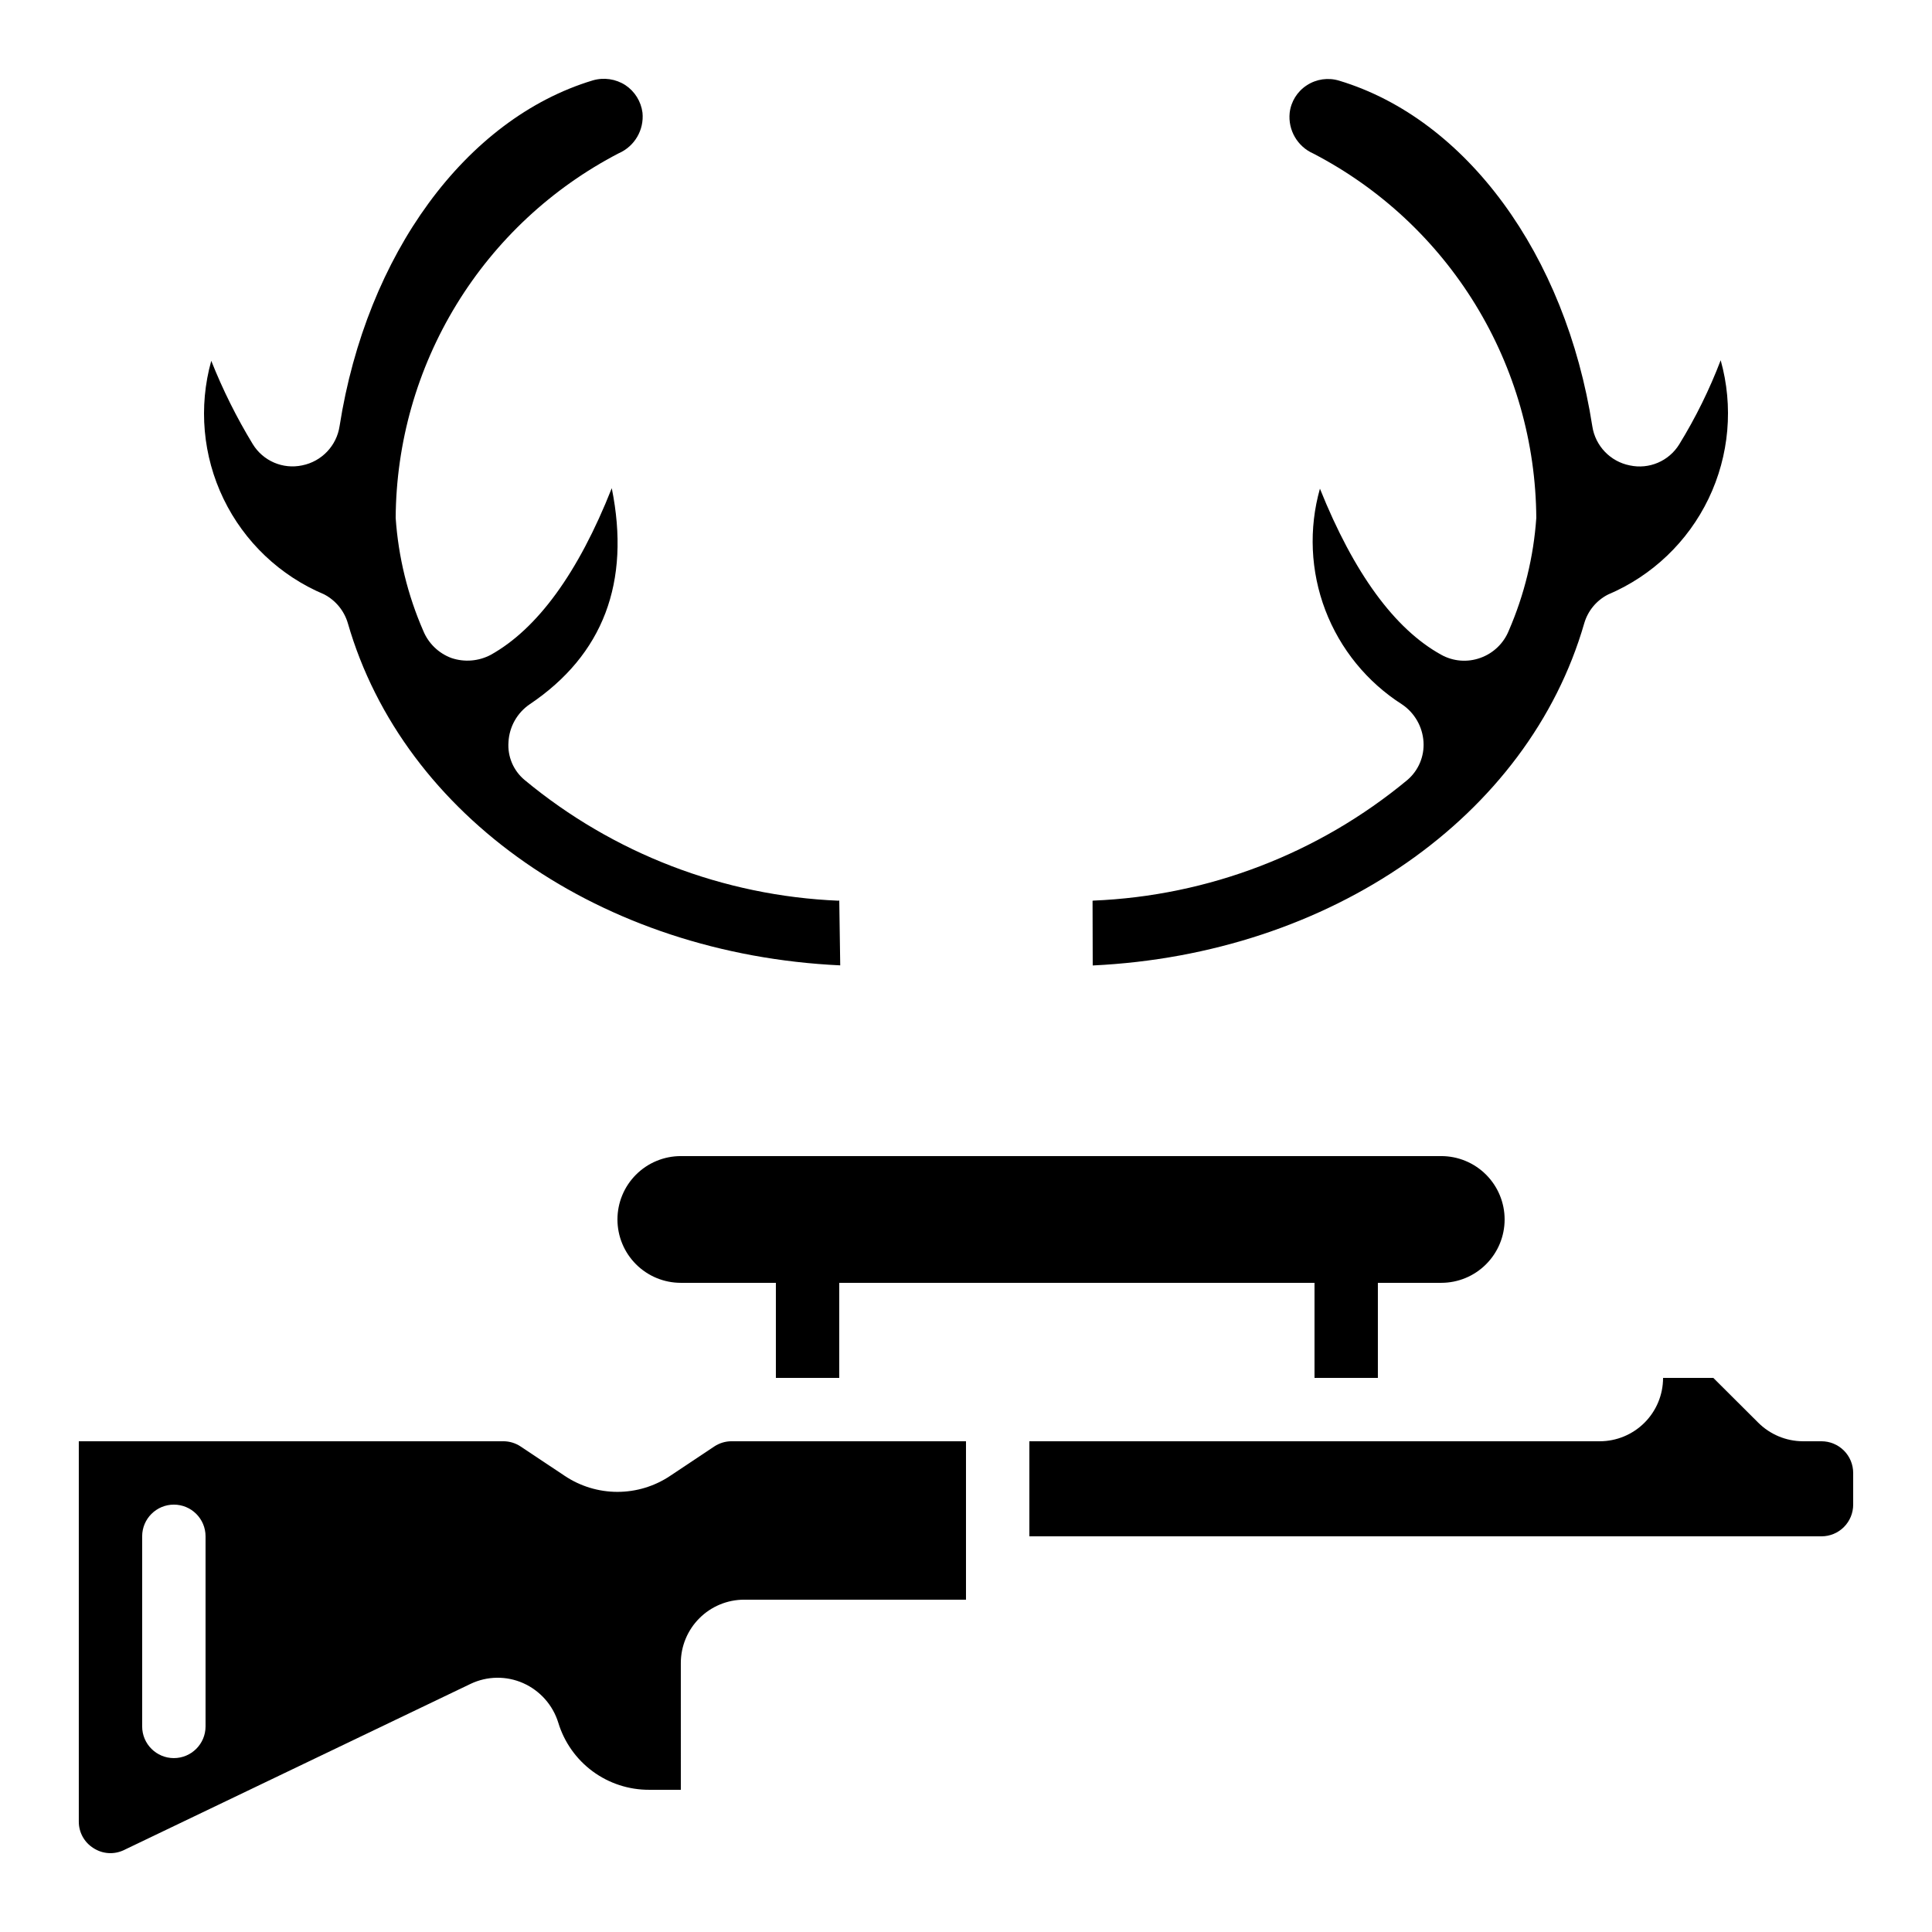
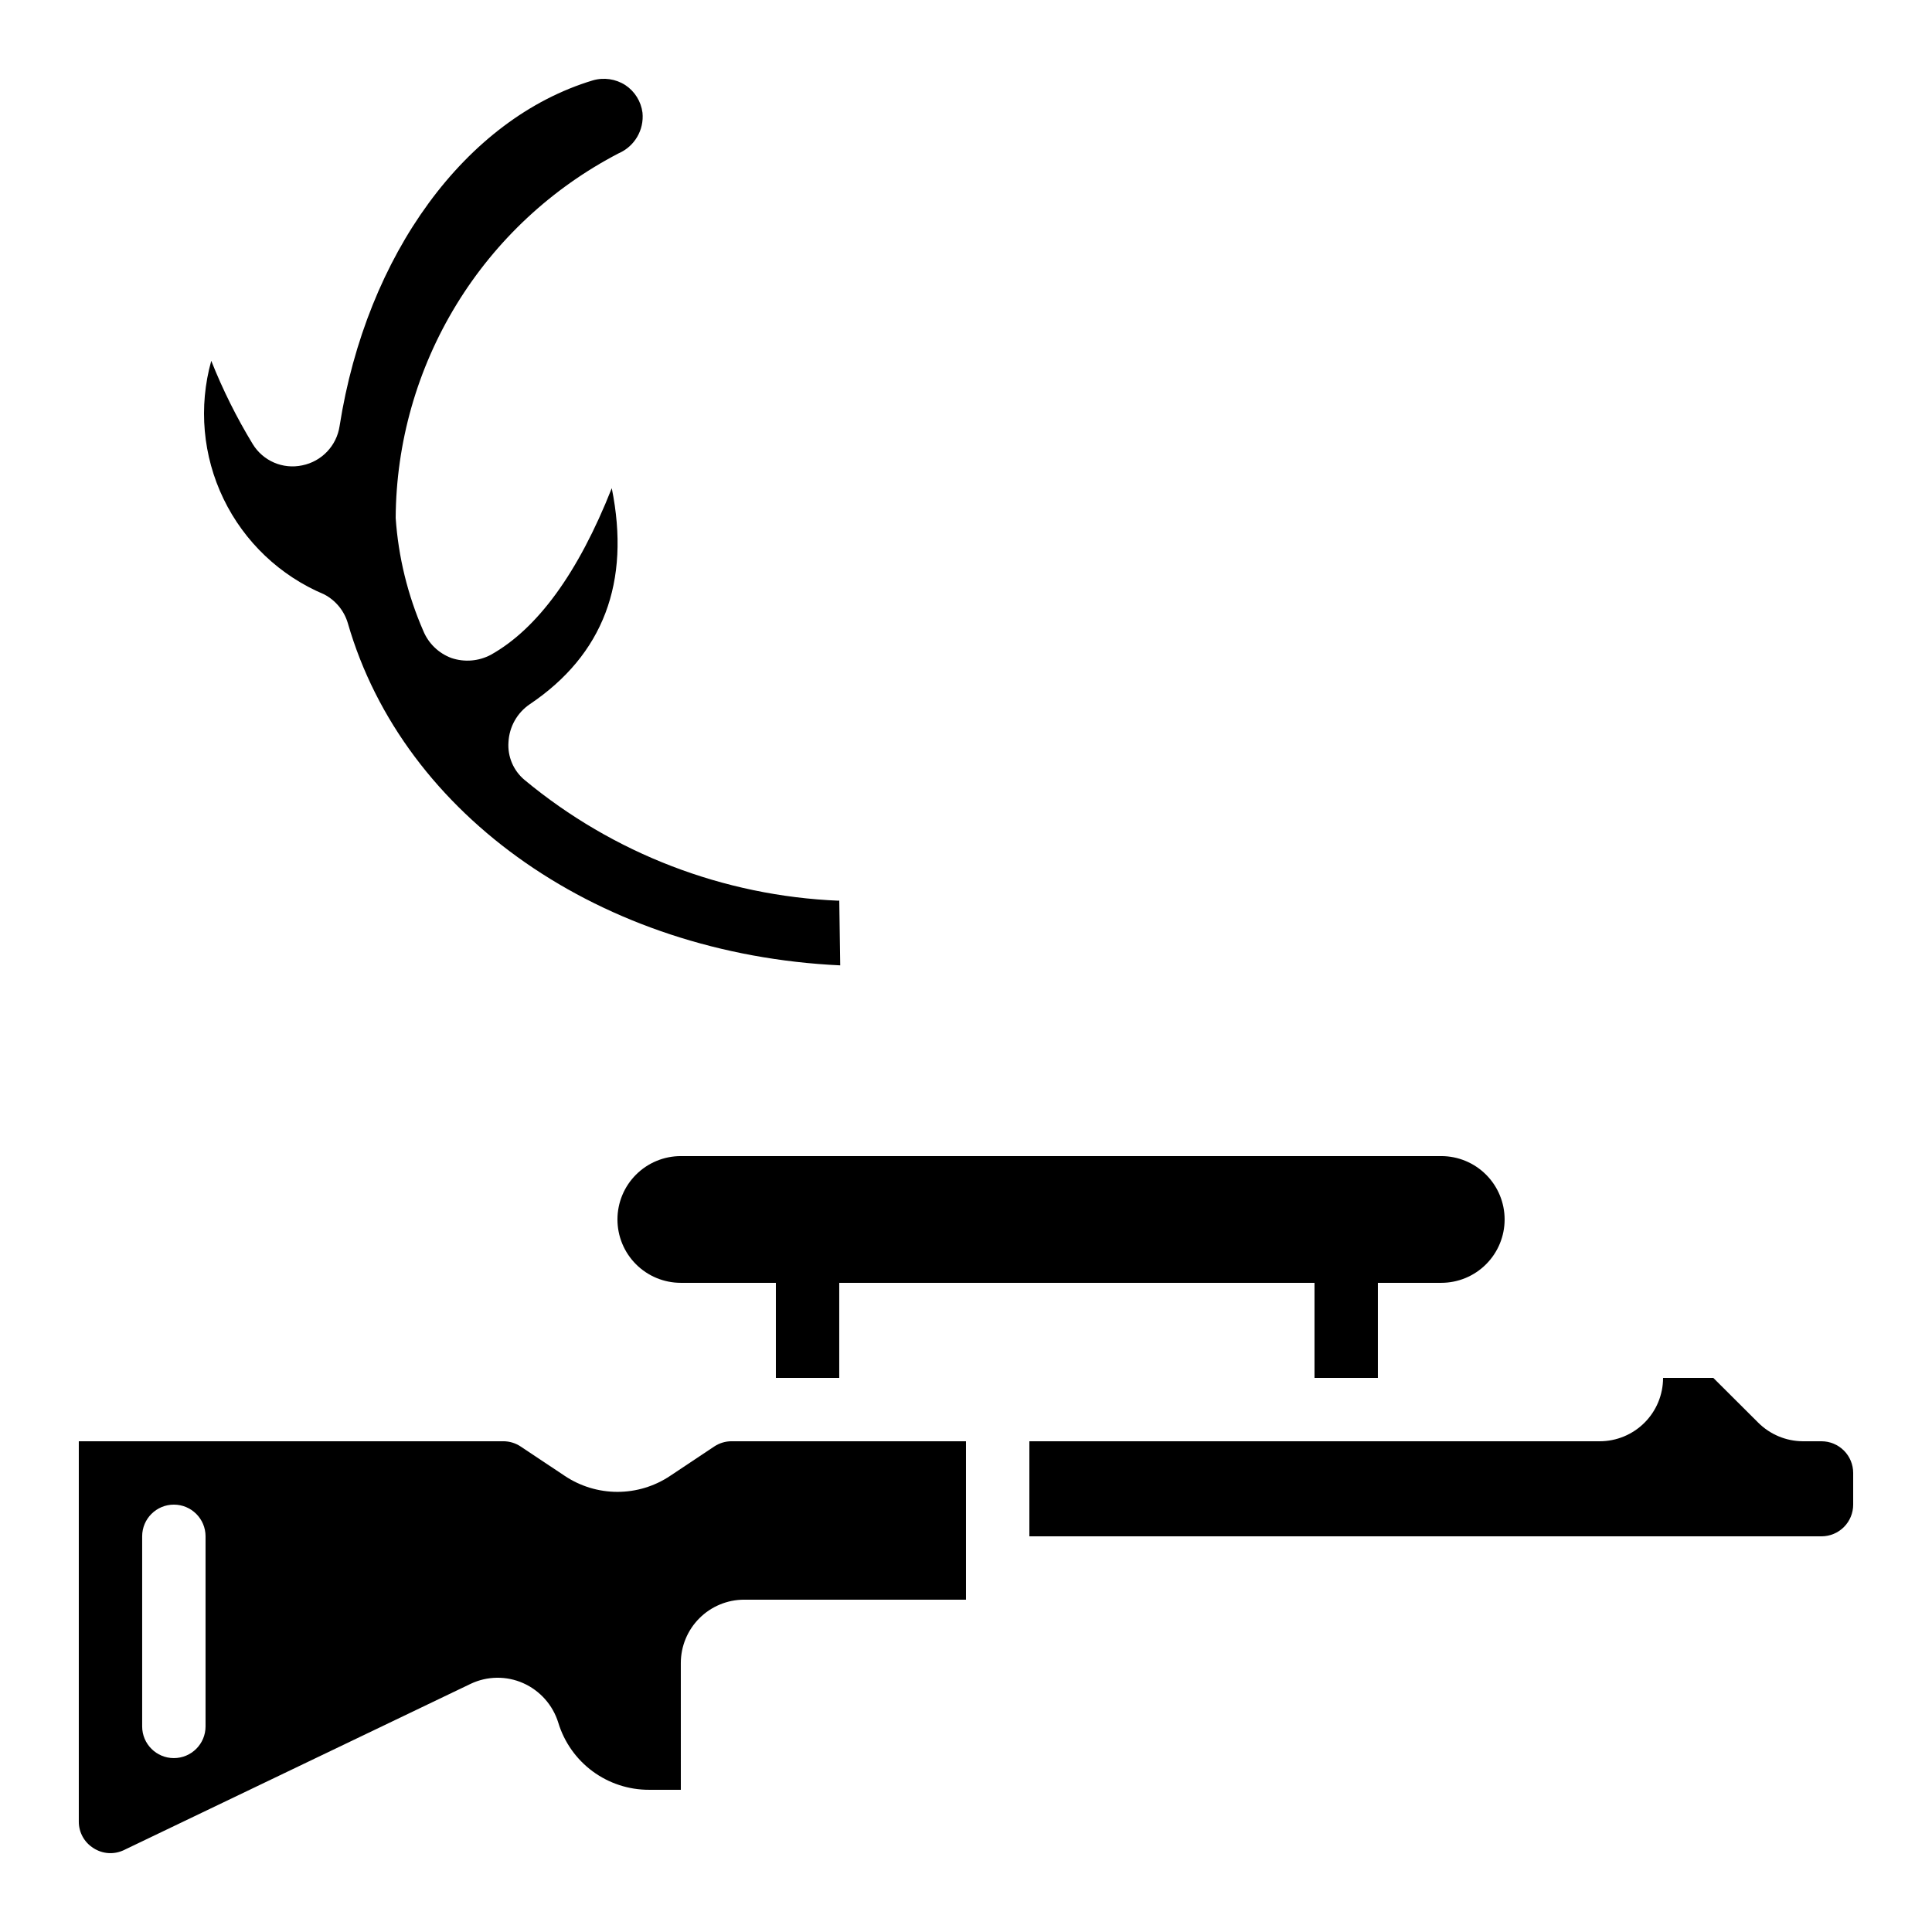
<svg xmlns="http://www.w3.org/2000/svg" fill="#000000" width="800px" height="800px" version="1.1" viewBox="144 144 512 512">
  <g>
    <path d="m626.71 525.95h-4.938 0.004c-4.453-0.023-8.715-1.809-11.859-4.961l-11.871-11.832h-13.316c0 4.453-1.77 8.727-4.922 11.875-3.148 3.148-7.418 4.918-11.875 4.918h-151.14v25.191h209.92c2.231 0 4.363-0.883 5.938-2.457 1.578-1.578 2.461-3.711 2.461-5.938v-8.398c0-2.227-0.883-4.363-2.461-5.938-1.574-1.574-3.707-2.461-5.938-2.461z" />
    <path d="m168.77 633.77c2.414 1.57 5.469 1.77 8.062 0.523l91.91-44.066c4.383-2.078 9.449-2.144 13.883-0.188 4.488 1.992 7.894 5.828 9.336 10.523 1.57 5.152 4.758 9.66 9.094 12.859 4.336 3.195 9.586 4.91 14.973 4.891h8.398l-0.004-33.586c0-4.457 1.77-8.727 4.922-11.875 3.148-3.152 7.418-4.922 11.875-4.922h58.777v-41.984h-62.098c-1.648-0.004-3.262 0.484-4.633 1.402l-11.664 7.766v0.004c-4.133 2.766-8.996 4.242-13.973 4.242-4.973 0-9.836-1.477-13.973-4.242l-11.645-7.758c-1.363-0.918-2.969-1.406-4.609-1.414h-112.52v100.76c-0.023 2.871 1.449 5.547 3.887 7.062zm12.906-82.633c0-4.637 3.762-8.395 8.398-8.395s8.398 3.758 8.398 8.395v50.383c0 4.637-3.762 8.395-8.398 8.395s-8.398-3.758-8.398-8.395z" />
    <path d="m307.63 467.17c0 4.457 1.77 8.727 4.918 11.875 3.152 3.152 7.422 4.918 11.875 4.918h25.191v25.191h16.793v-25.191h125.95v25.191h16.793v-25.191h16.793c4.457 0 8.727-1.766 11.875-4.918 3.152-3.148 4.922-7.418 4.922-11.875 0-4.453-1.77-8.723-4.922-11.875-3.148-3.148-7.418-4.918-11.875-4.918h-201.52c-4.453 0-8.723 1.77-11.875 4.918-3.148 3.152-4.918 7.422-4.918 11.875z" />
-     <path d="m433.75 382.67c-0.074 0-0.145 0.016-0.211 0.051l0.043 17.137c63.035-2.973 115.47-39.414 130.26-90.688v0.004c0.961-3.301 3.242-6.059 6.305-7.617 11.676-4.949 21.145-13.984 26.641-25.41 5.492-11.43 6.637-24.469 3.211-36.676-2.961 7.754-6.637 15.215-10.984 22.285-2.742 4.449-7.992 6.688-13.098 5.582-5.164-1.016-9.137-5.16-9.934-10.359-7.07-45.543-33.41-81.449-67.09-91.602h-0.004c-2.891-0.883-6.031-0.438-8.562 1.219-2.535 1.633-4.207 4.316-4.551 7.312-0.473 4.562 2.051 8.914 6.246 10.773 17.711 9.191 32.574 23.043 42.992 40.062 10.418 17.016 15.992 36.555 16.121 56.508-0.711 10.293-3.176 20.387-7.281 29.852-1.359 3.387-4.113 6.027-7.555 7.246-3.414 1.234-7.199 0.93-10.371-0.84-12.328-6.801-23.141-21.605-32.133-44.008-2.992 10.605-2.492 21.895 1.43 32.195 3.926 10.297 11.059 19.059 20.352 24.988 3.324 2.25 5.418 5.918 5.668 9.926 0.238 3.84-1.336 7.57-4.258 10.074-23.492 19.496-52.738 30.734-83.238 31.984z" />
    <path d="m307.97 184.62c4.207-1.84 6.75-6.18 6.297-10.75-0.379-2.977-2.035-5.641-4.531-7.305-2.562-1.656-5.723-2.117-8.652-1.258-33.672 10.16-59.953 46.098-67.09 91.609-0.777 5.211-4.738 9.375-9.906 10.41-5.117 1.098-10.371-1.16-13.102-5.625-4.281-7.039-7.961-14.426-11-22.082-3.406 12.184-2.25 25.195 3.254 36.59 5.504 11.391 14.977 20.387 26.641 25.293 3.051 1.586 5.324 4.344 6.297 7.641 14.777 51.305 67.258 87.746 130.49 90.688l-0.254-17.215-0.168 0.082c-30.492-1.262-59.727-12.5-83.211-31.988-2.973-2.469-4.57-6.223-4.281-10.078 0.215-4.023 2.293-7.719 5.625-9.992 19.48-13.098 26.785-32.328 21.746-57.266-8.902 22.504-19.734 37.281-32.074 44.168-3.211 1.695-6.973 2-10.414 0.84-3.391-1.254-6.102-3.875-7.473-7.223-4.129-9.473-6.598-19.582-7.305-29.895 0.117-19.965 5.688-39.52 16.105-56.551 10.418-17.031 25.289-30.895 43.008-40.094z" />
  </g>
</svg>